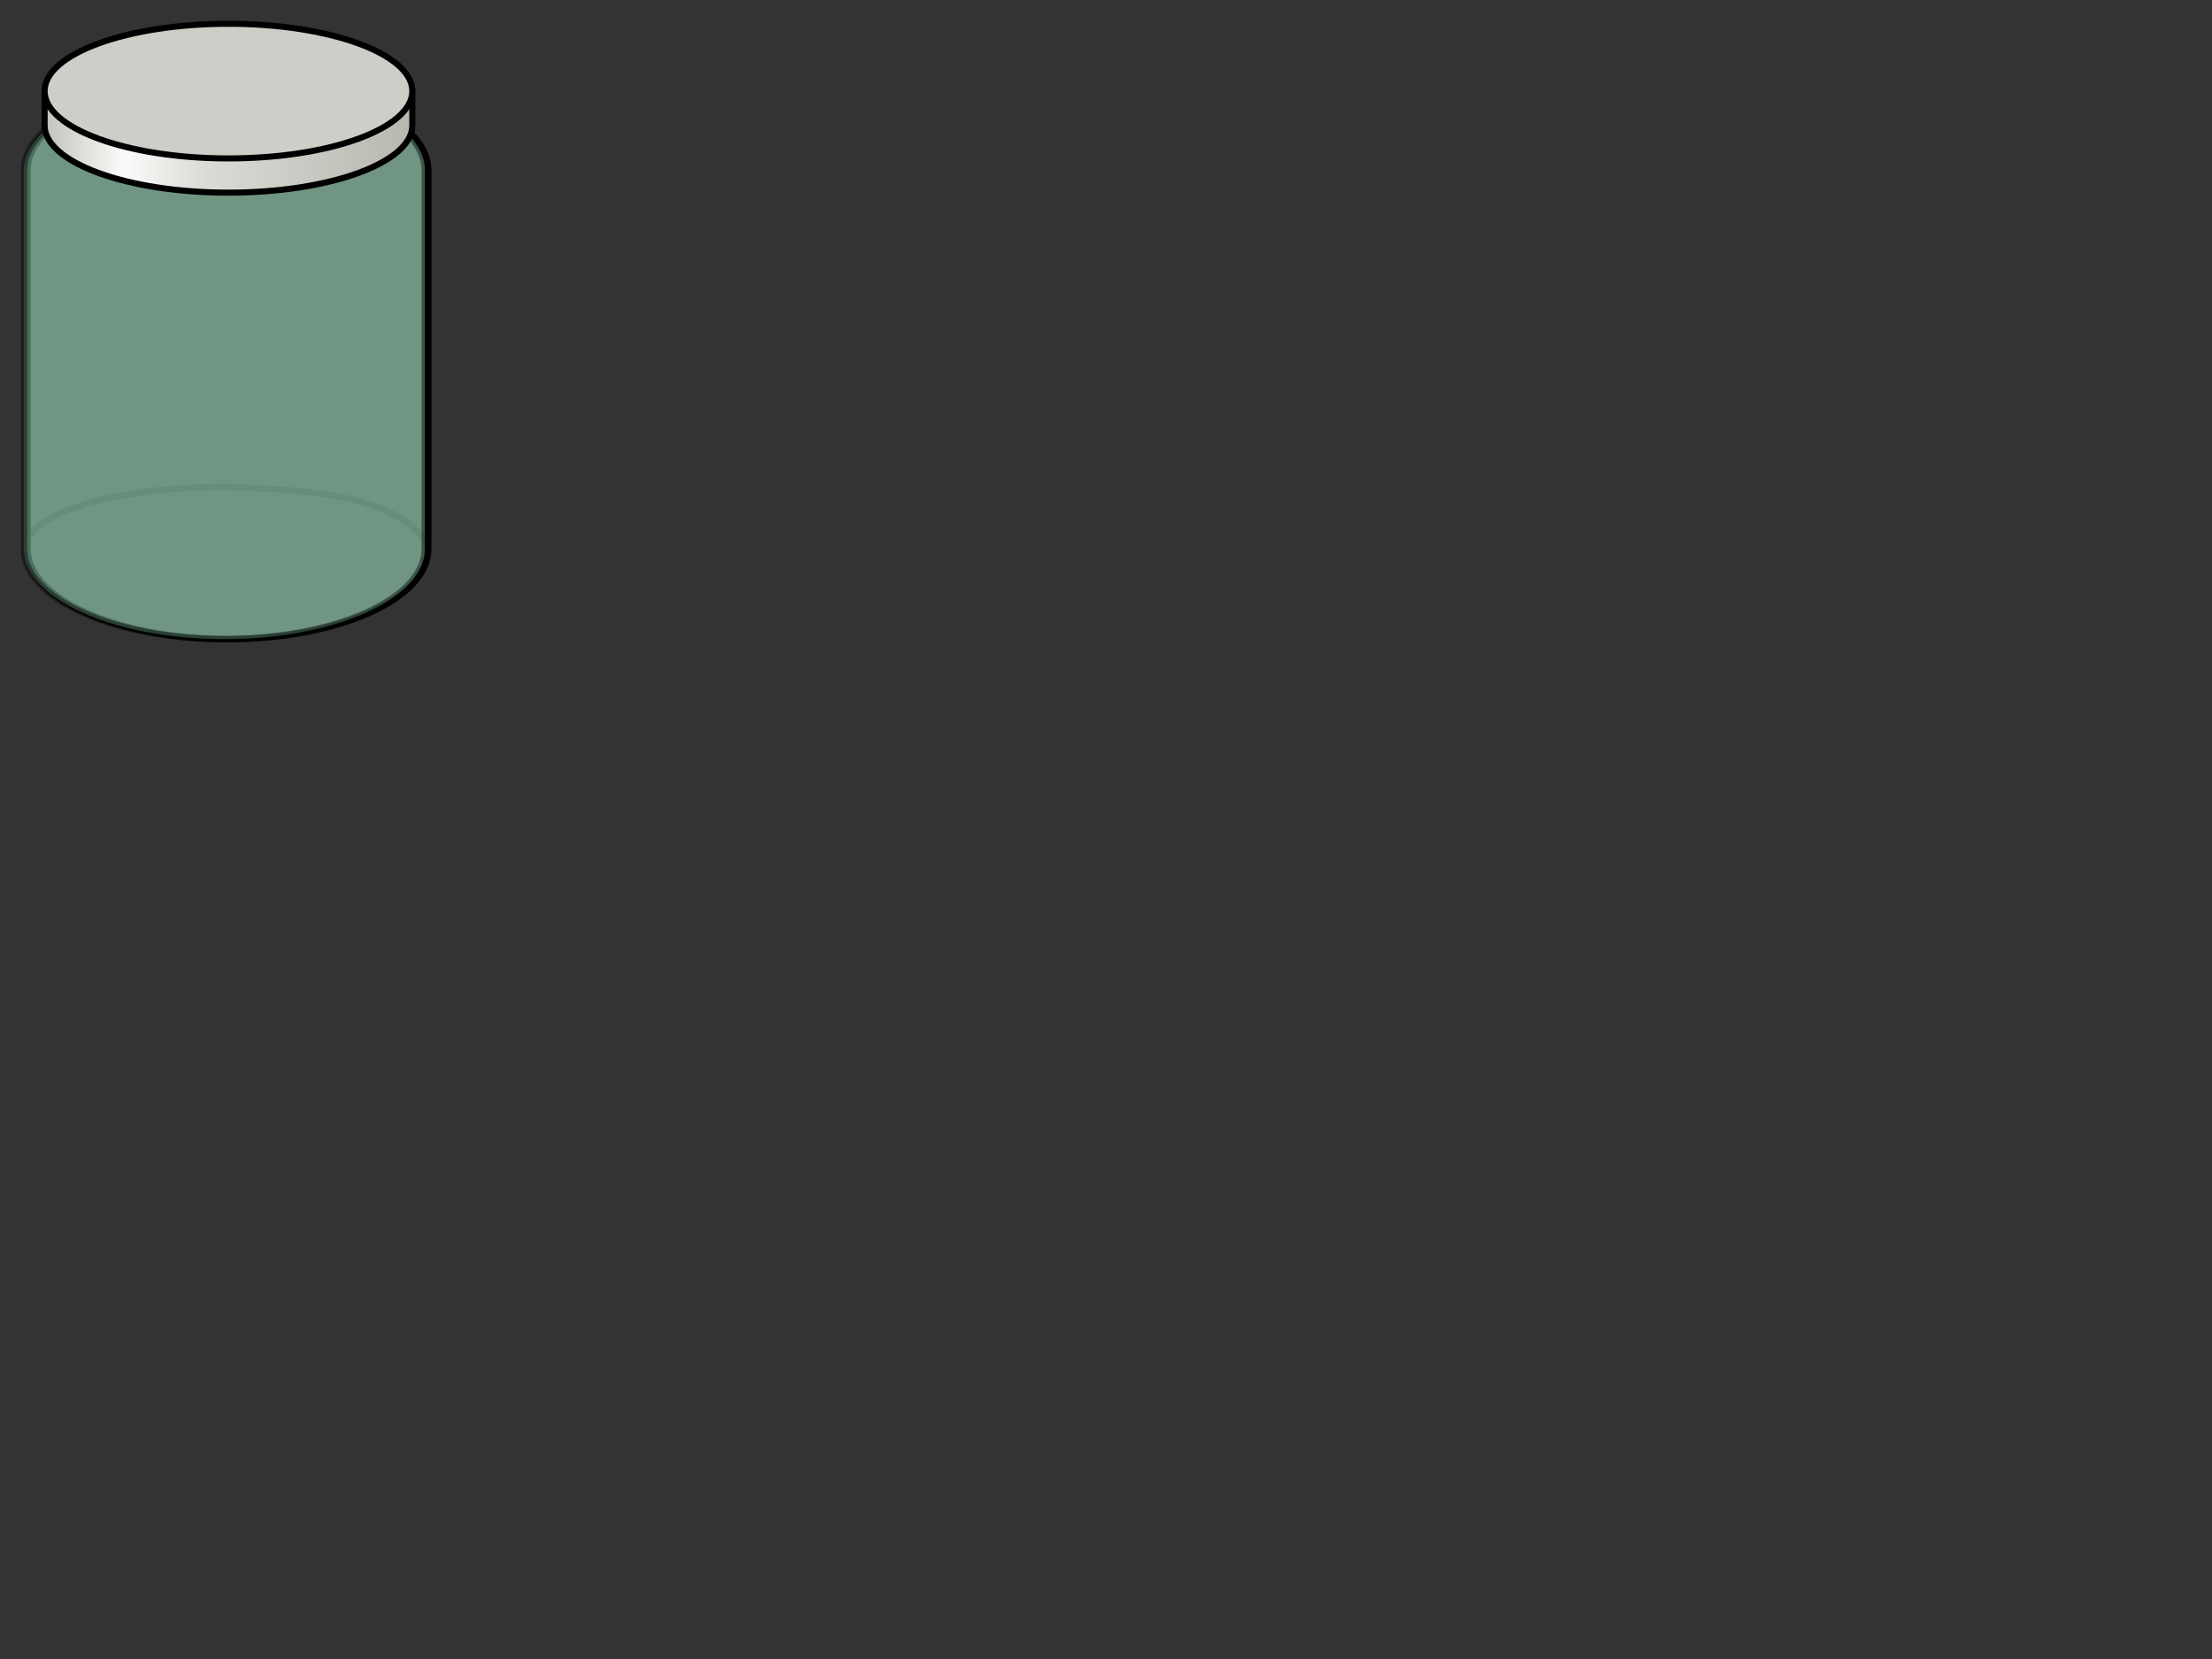
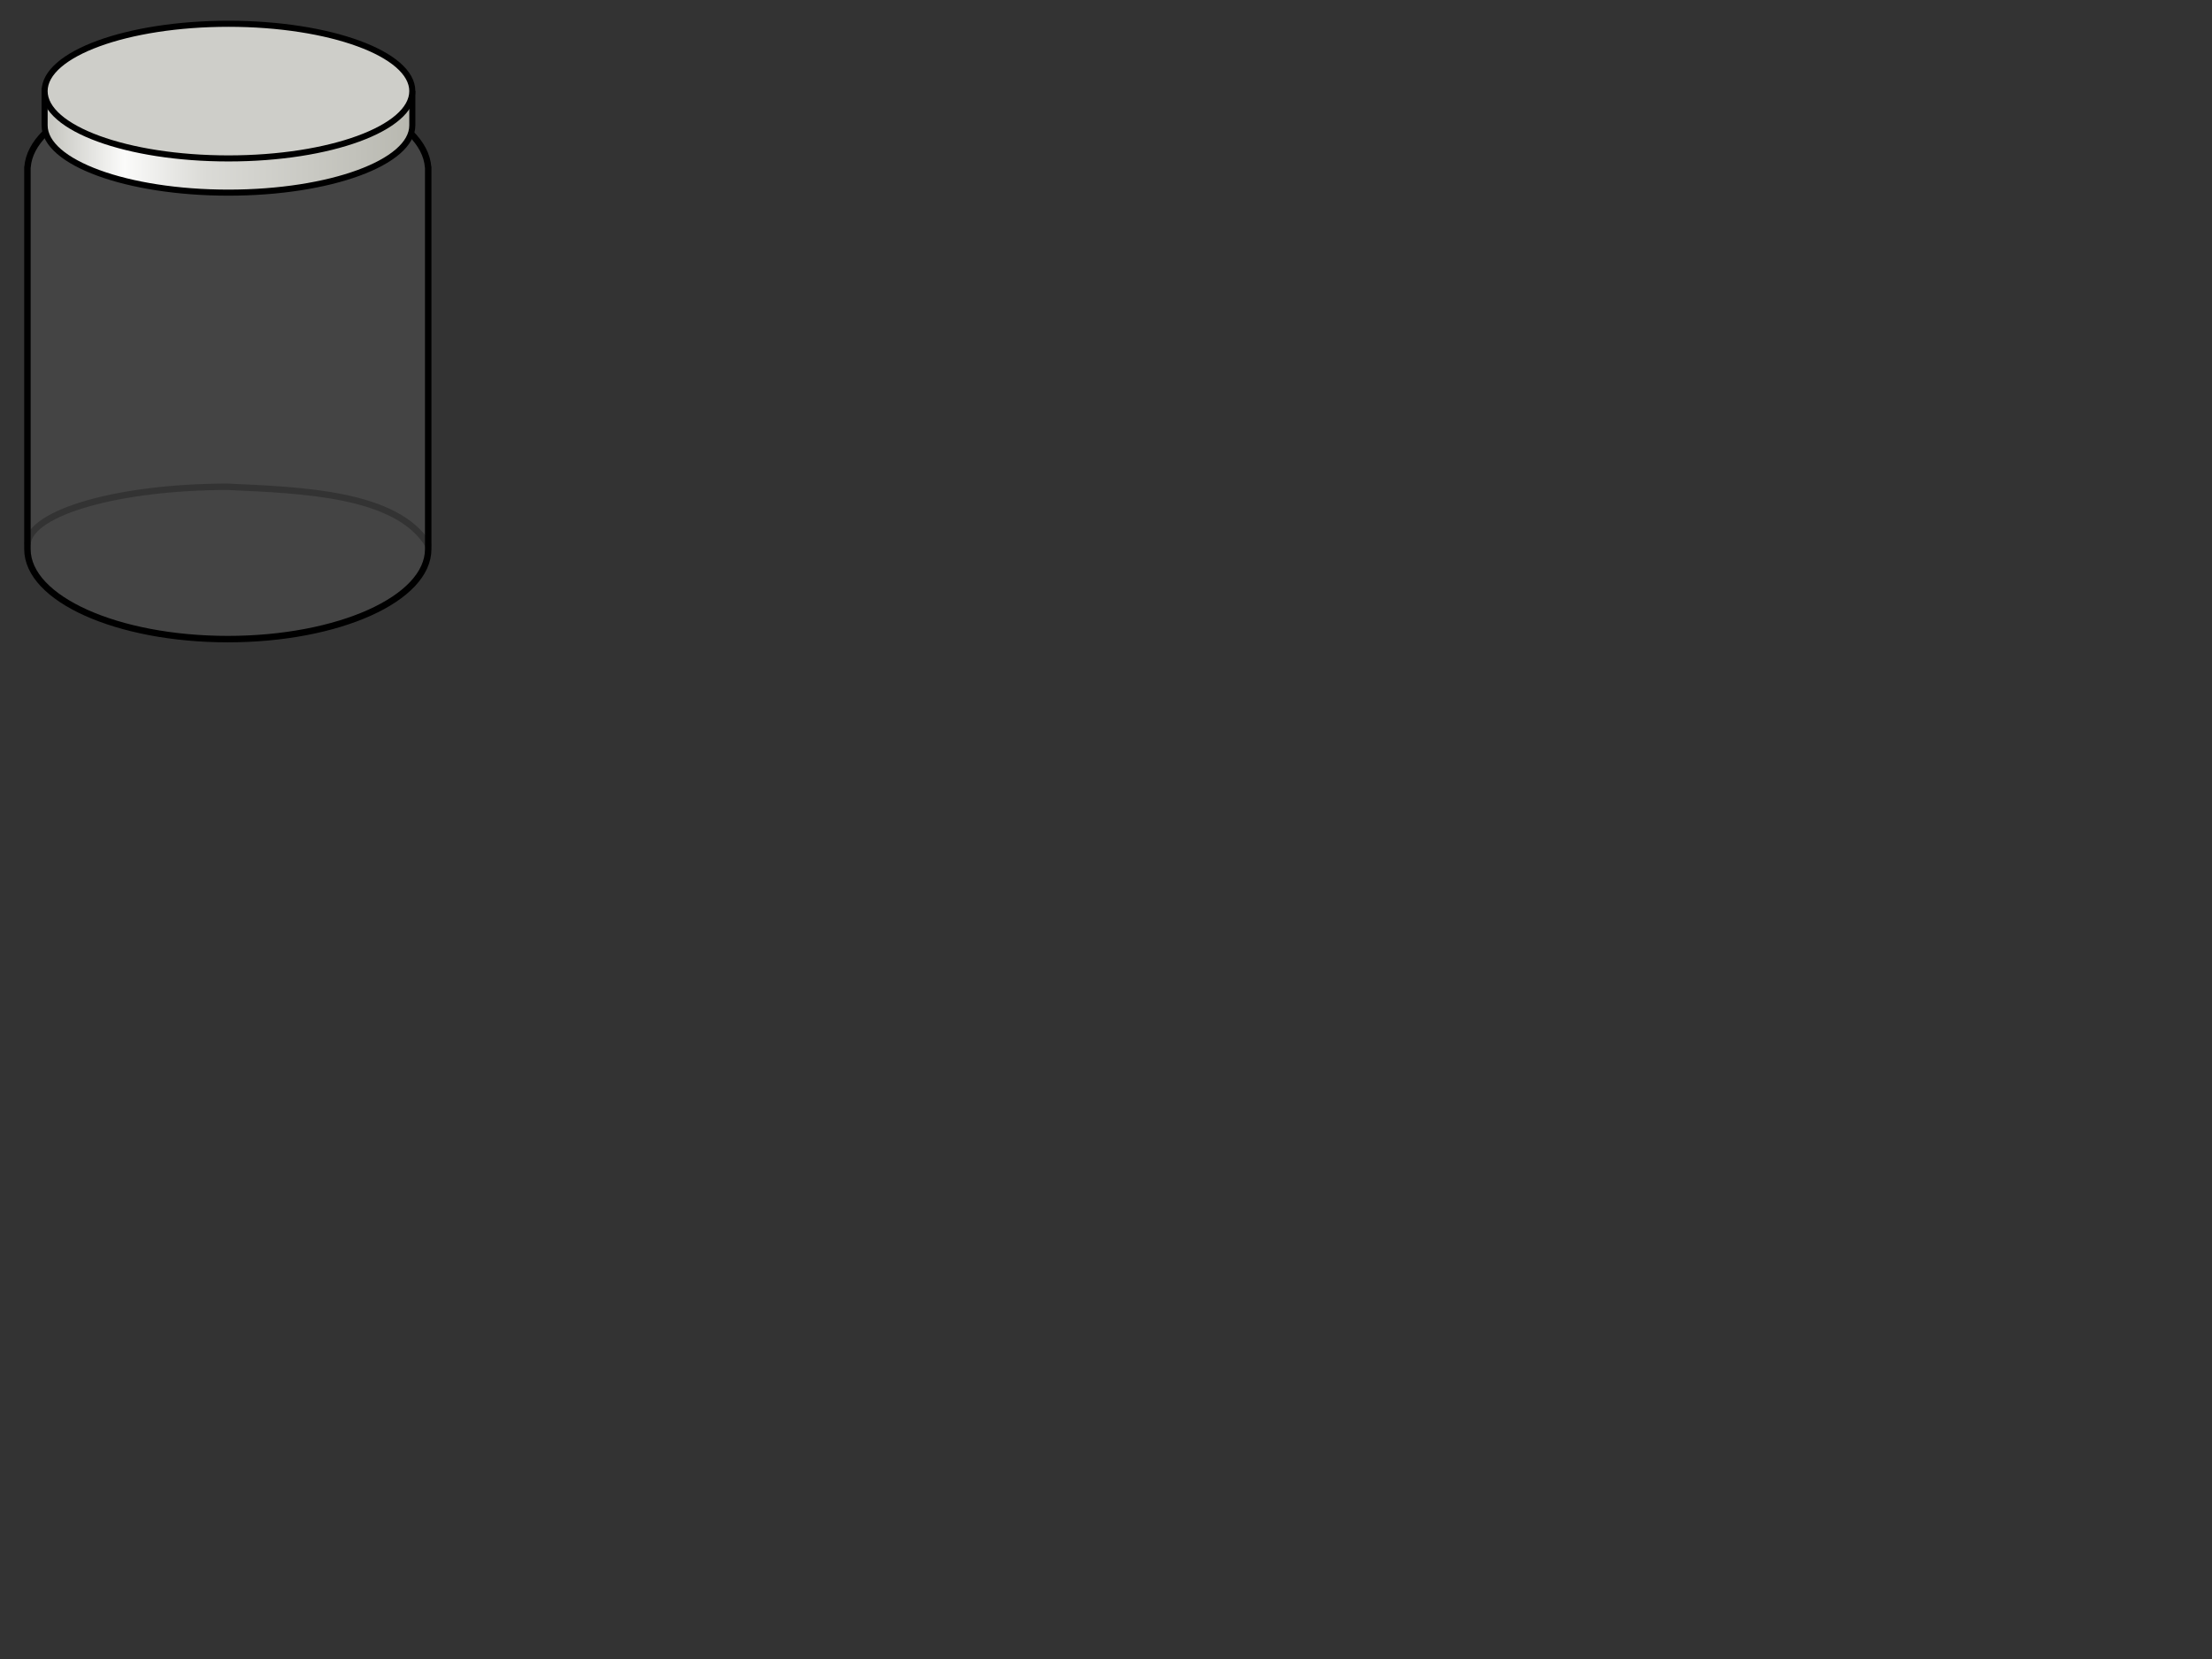
<svg xmlns="http://www.w3.org/2000/svg" xmlns:xlink="http://www.w3.org/1999/xlink" width="640" height="480">
  <rect width="100%" height="100%" fill="#333333" stroke="none" />
  <title>Jar</title>
  <defs>
    <linearGradient id="linearGradient6468">
      <stop id="stop6470" stop-color="#c3c3bd" offset="0" />
      <stop id="stop6472" stop-color="#fbfbfa" offset="0.216" />
      <stop id="stop6475" stop-color="#dbdbd7" offset="0.432" />
      <stop id="stop6477" stop-color="#b8b8b0" offset="1" />
    </linearGradient>
    <linearGradient id="linearGradient5790">
      <stop id="stop5792" stop-color="#ffffff" offset="0" />
      <stop id="stop5794" stop-color="#cecec9" offset="1" />
    </linearGradient>
    <clipPath id="clipPath13291" clipPathUnits="userSpaceOnUse">
-       <path id="path13293" fill="#000080" fill-rule="evenodd" marker-end="none" marker-mid="none" marker-start="none" stroke-dashoffset="0" stroke-miterlimit="4" stroke-width="1px" d="m337.164,312.722c4.225,21.448 41.424,23.991 45.895,-0.072c-15.737,1.395 -31.183,0.535 -45.895,0.072z" />
-     </clipPath>
+       </clipPath>
    <mask id="mask11892" maskUnits="userSpaceOnUse">
      <path id="path11894" opacity="0.608" fill="#b2a590" fill-rule="evenodd" marker-end="none" marker-mid="none" marker-start="none" stroke="#a59683" stroke-dashoffset="0" stroke-miterlimit="4" stroke-width="1px" d="m314.328,276.23c3.418,-4.084 14.08,-5.288 20.661,0.52c-6.029,1.328 -13.301,1.043 -20.661,-0.52z" />
    </mask>
    <mask id="mask9814" maskUnits="userSpaceOnUse">
      <path id="path9816" opacity="0.608" fill="#b2a590" fill-rule="evenodd" marker-end="none" marker-mid="none" marker-start="none" stroke="#a59683" stroke-dashoffset="0" stroke-miterlimit="4" stroke-width="1px" d="m311.624,276.75c5.722,-2.374 11.108,-5.733 19.695,0.297c-5.88,0.586 -12.631,0.3 -19.695,-0.297z" />
    </mask>
    <linearGradient id="linearGradient6466" x1="0" y1="0.5" x2="1" y2="0.5" xlink:href="#linearGradient6468" />
    <radialGradient id="radialGradient6479" gradientUnits="userSpaceOnUse" gradientTransform="matrix(0.361 0.486 -0.181 0.358 272.955 136.889)" cx="126.557" cy="230.433" r="128.4" fx="126.557" fy="230.433" xlink:href="#linearGradient5790" />
  </defs>
  <g>
    <title>Layer 1</title>
    <g id="layer4" display="inline">
      <path id="path3022" fill="#999999" fill-opacity="0.164" fill-rule="evenodd" marker-end="none" marker-mid="none" marker-start="none" stroke="#000000" stroke-dashoffset="0" stroke-linecap="round" stroke-linejoin="round" stroke-miterlimit="4" stroke-width="1.867" d="m65.913,23.177c-31.355,0 -56.921,11.212 -57.948,25.192l-0.031,0l0,0.873l0,109.623c0,14.385 25.973,26.05 57.98,26.05c32.007,0 57.98,-11.665 57.98,-26.05l0,-109.623l0,-0.873l-0.031,0c-1.028,-13.98 -26.593,-25.192 -57.949,-25.192l0,0z" />
      <path id="path3924" fill="none" fill-opacity="0.164" fill-rule="evenodd" marker-end="none" marker-mid="none" marker-start="none" stroke="#000000" stroke-dashoffset="0" stroke-linecap="round" stroke-linejoin="round" stroke-miterlimit="4" stroke-opacity="0.246" stroke-width="1.867" d="m123.893,157.687c-9.055,-14.987 -36.698,-15.862 -57.98,-16.846c-31.355,0 -56.921,7.288 -57.948,16.376" />
    </g>
    <g id="layer3" display="inline">
-       <path id="path3017" opacity="0.434" fill="#aaffd4" fill-rule="evenodd" marker-end="none" marker-mid="none" marker-start="none" stroke="#000000" stroke-dashoffset="0" stroke-linecap="round" stroke-linejoin="round" stroke-miterlimit="4" stroke-width="1.867" d="m64.913,23.177c-31.355,0 -56.921,11.212 -57.948,25.192l-0.031,0l0,0.873l0,109.623c0,14.385 25.973,26.05 57.98,26.05c32.007,0 57.98,-11.665 57.98,-26.05l0,-109.623l0,-0.873l-0.031,0c-1.028,-13.98 -26.593,-25.192 -57.949,-25.192l0,0z" />
-     </g>
+       </g>
    <g id="layer2" display="inline">
-       <path id="path5379" fill="url(#linearGradient6466)" stroke="#000000" stroke-dashoffset="0" stroke-miterlimit="4" stroke-width="1.757" d="m119.296,26.352c-40.848,-2.29 -60.268,-4.045 -106.389,0l0,9.735c-0.002,0.061 0,0.12 0,0.181c0,10.752 23.831,19.47 53.194,19.47c29.363,0 53.195,-8.717 53.195,-19.47c0,-0.061 0.001,-0.12 0,-0.181l0,-9.735z" />
+       <path id="path5379" fill="url(#linearGradient6466)" stroke="#000000" stroke-dashoffset="0" stroke-miterlimit="4" stroke-width="1.757" d="m119.296,26.352c-40.848,-2.29 -60.268,-4.045 -106.389,0l0,9.735c-0.002,0.061 0,0.12 0,0.181c0,10.752 23.831,19.47 53.194,19.47c29.363,0 53.195,-8.717 53.195,-19.47c0,-0.061 0.001,-0.12 0,-0.181l0,-9.735" />
      <path id="path5381" fill="url(#radialGradient6479)" stroke="#000000" stroke-dashoffset="0" stroke-miterlimit="4" stroke-width="1.757" d="m119.294,26.357c0,10.752 -23.831,19.479 -53.194,19.479c-29.363,0 -53.194,-8.727 -53.194,-19.479c0,-10.752 23.831,-19.479 53.194,-19.479c29.363,0 53.194,8.726 53.194,19.479z" />
    </g>
  </g>
</svg>